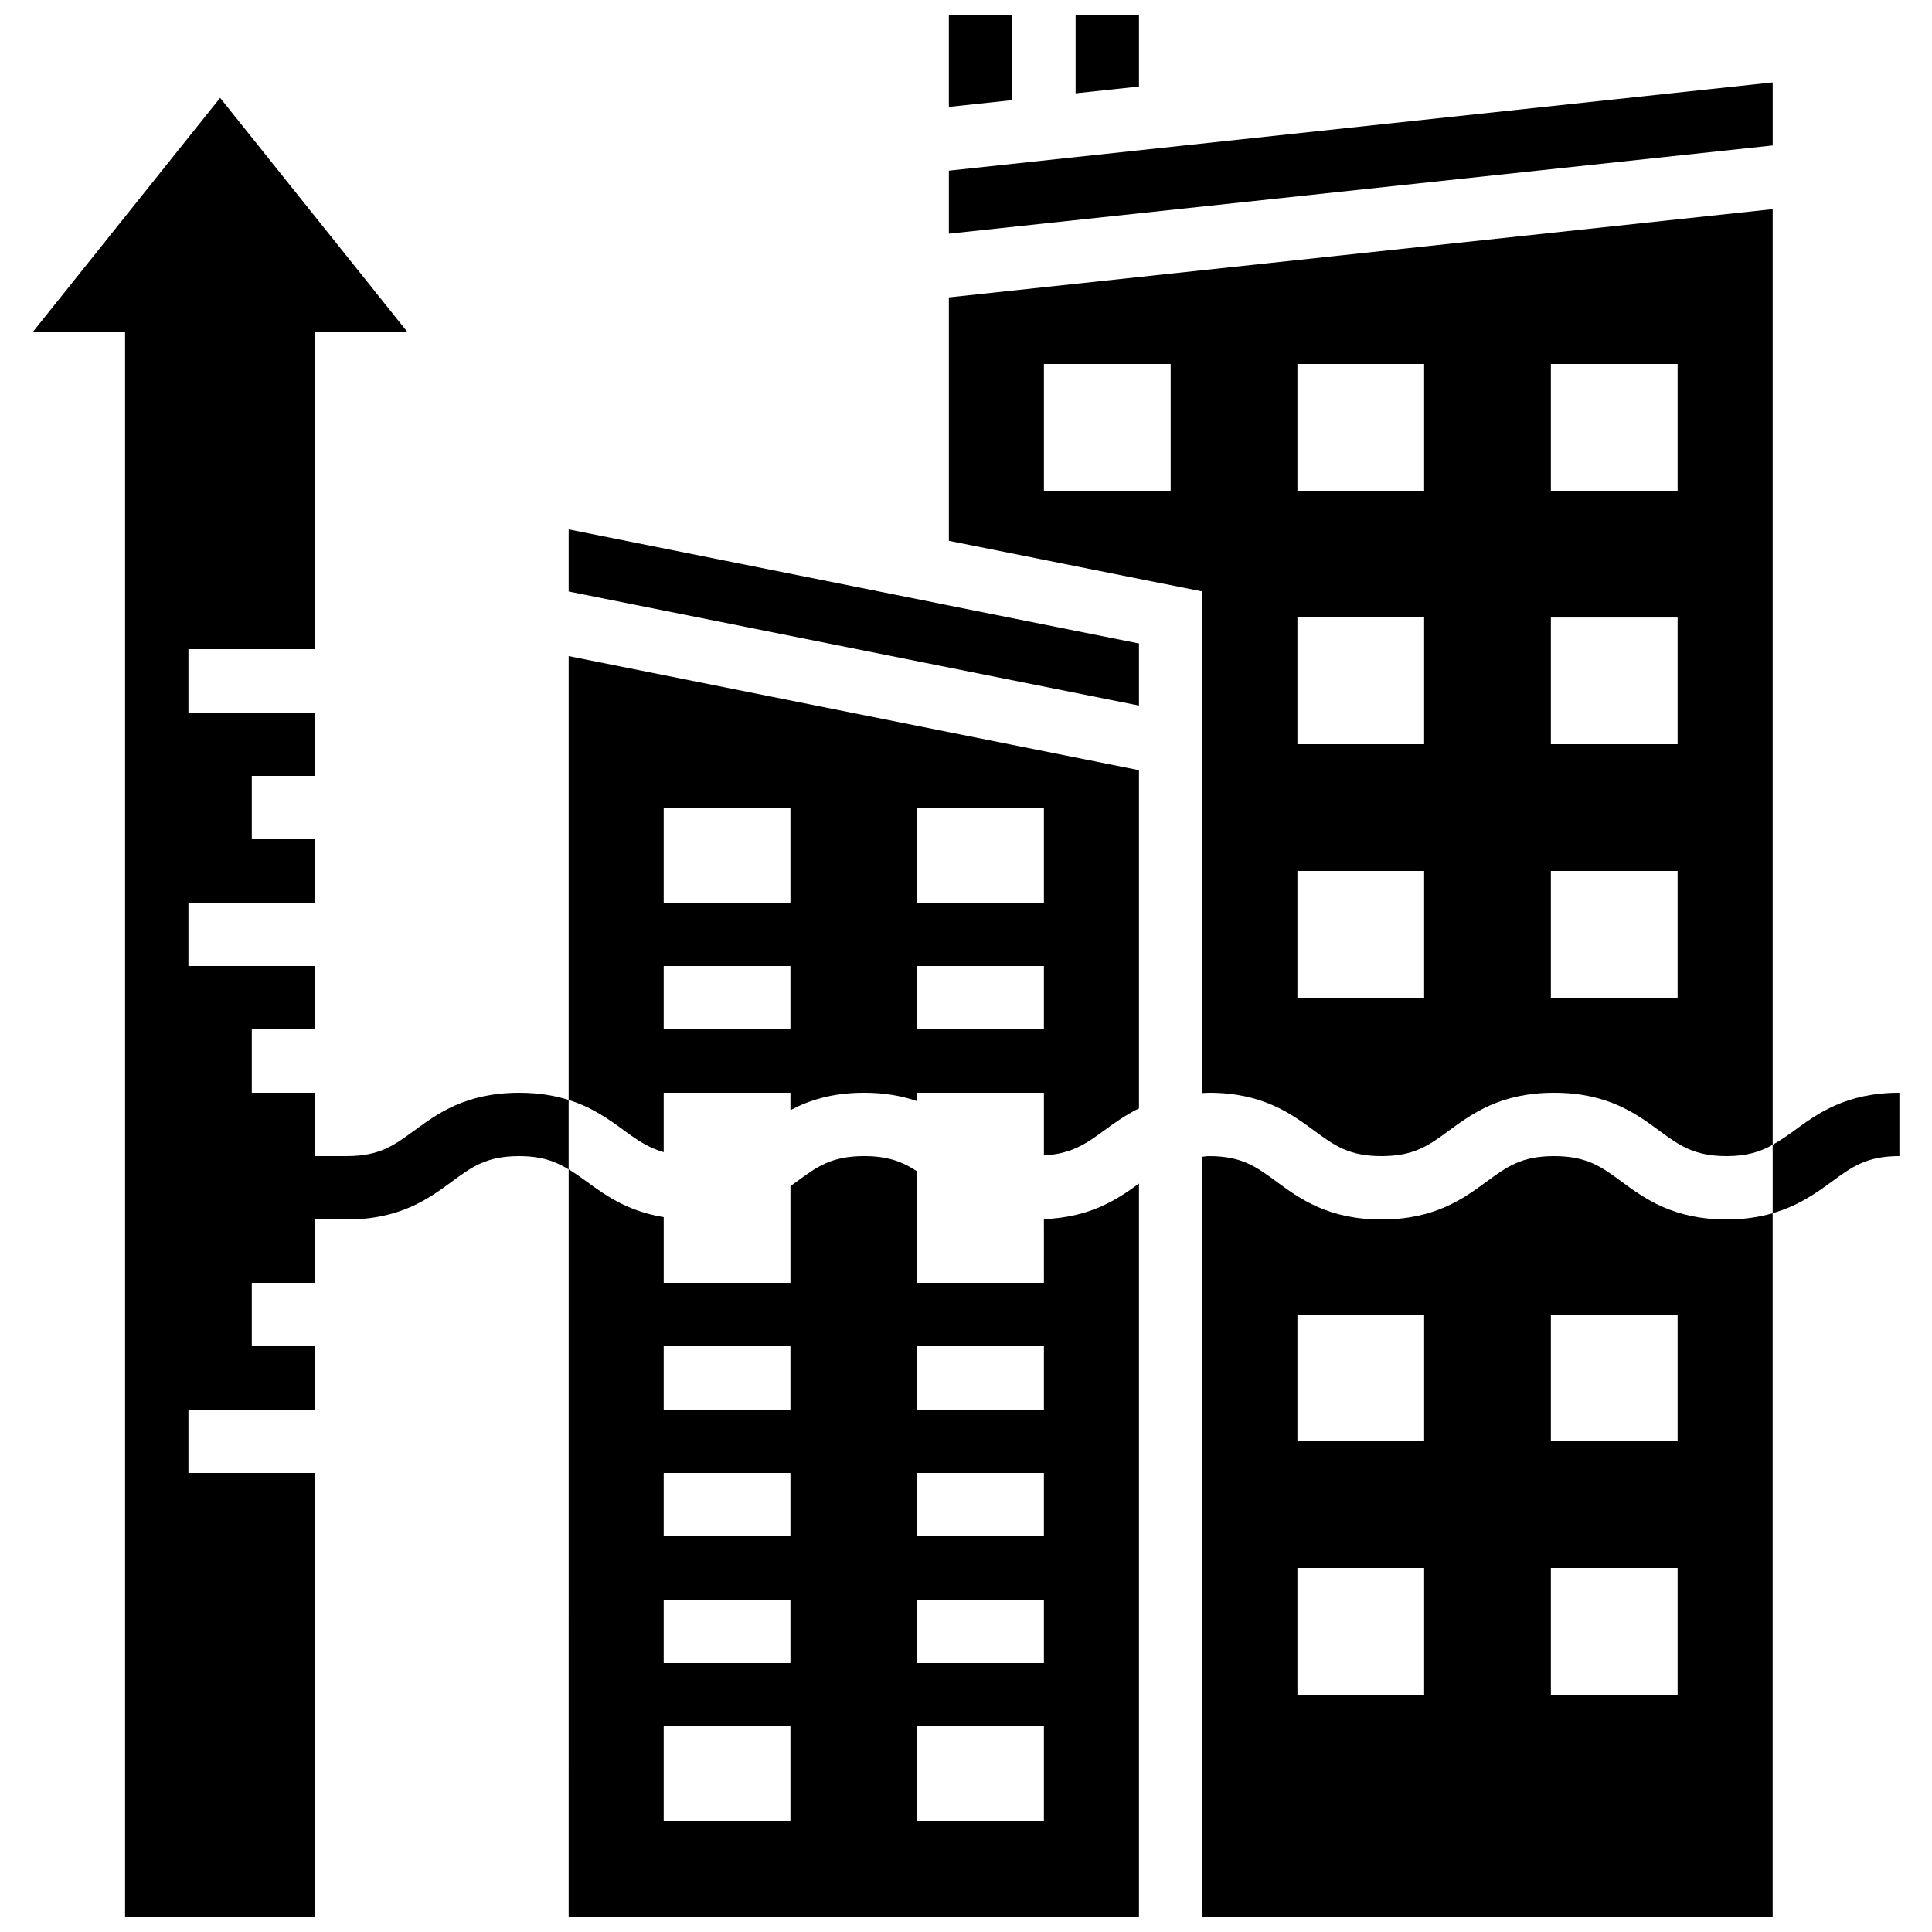
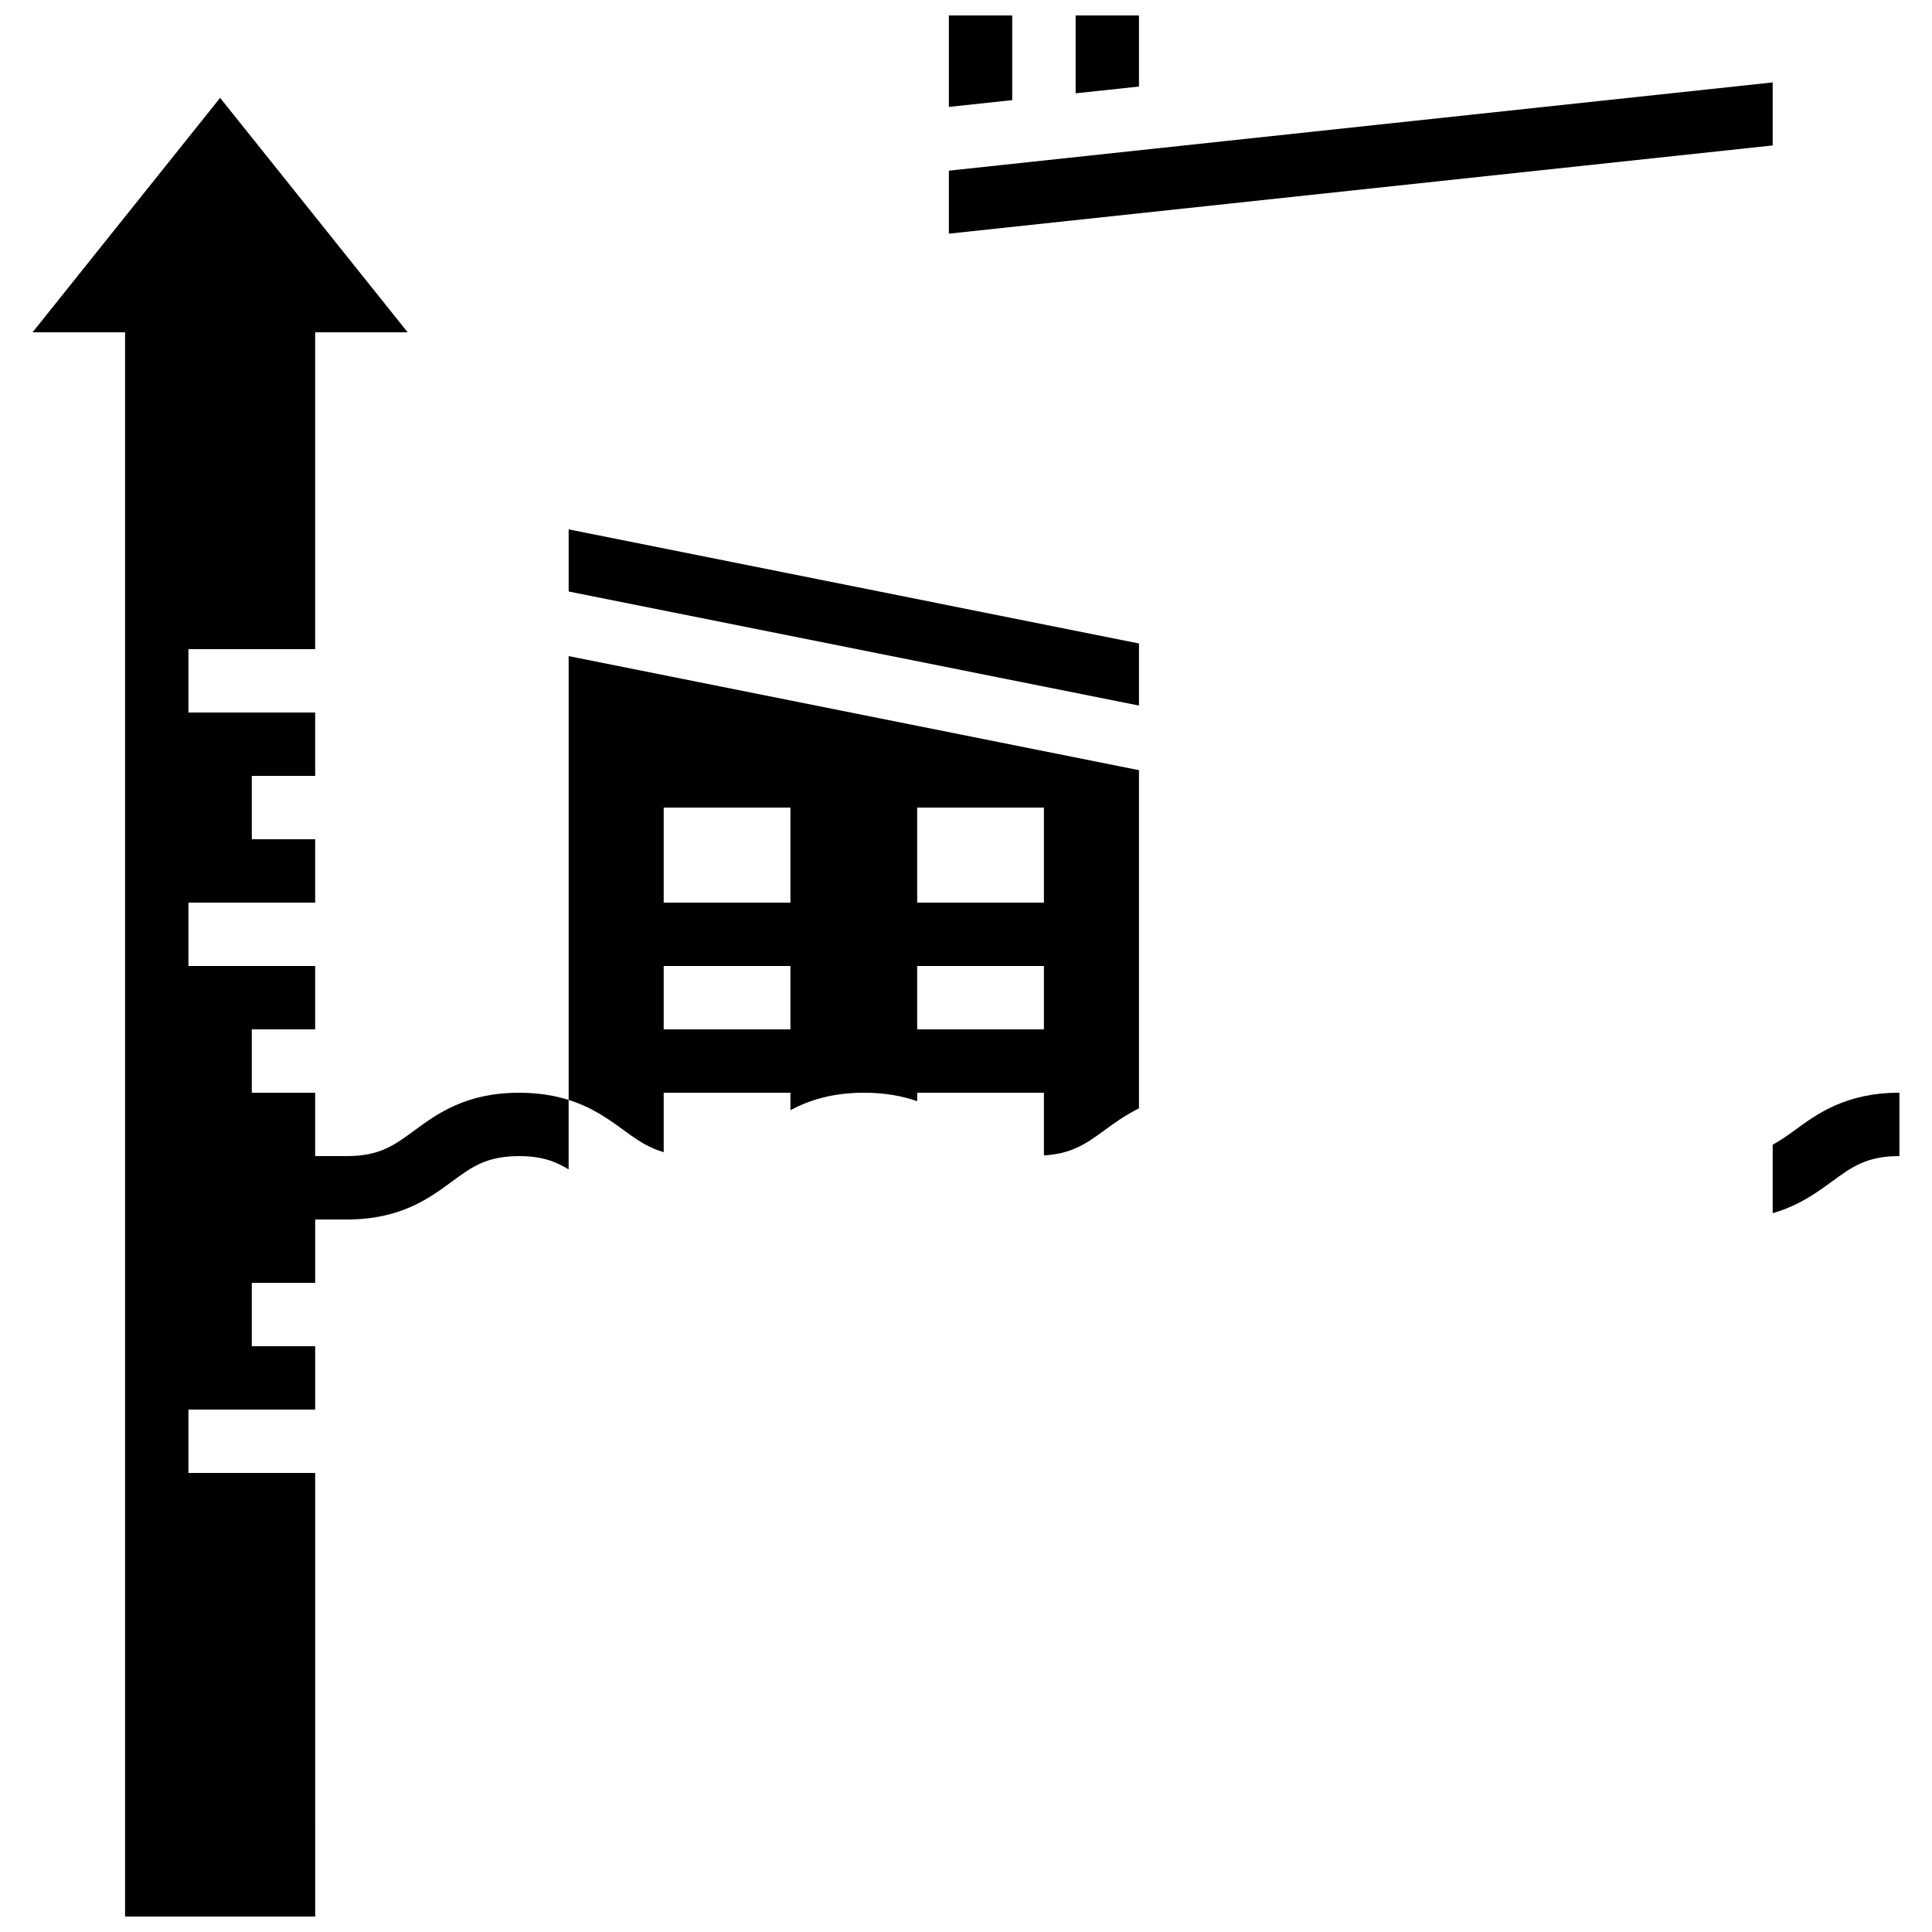
<svg xmlns="http://www.w3.org/2000/svg" width="800px" height="800px" version="1.1" viewBox="144 144 512 512">
  <defs>
    <clipPath id="e">
      <path d="m395 148.09h18v24.906h-18z" />
    </clipPath>
    <clipPath id="d">
      <path d="m429 148.09h17v20.906h-17z" />
    </clipPath>
    <clipPath id="c">
-       <path d="m152 169h143v482.9h-143z" />
+       <path d="m152 169h143v482.9h-143" />
    </clipPath>
    <clipPath id="b">
      <path d="m294 450h152v201.9h-152z" />
    </clipPath>
    <clipPath id="a">
-       <path d="m462 450h152v201.9h-152z" />
-     </clipPath>
+       </clipPath>
  </defs>
  <g clip-path="url(#e)">
    <path d="m412.25 148.09h-16.793v24.242l16.793-1.797z" />
  </g>
  <g clip-path="url(#d)">
    <path d="m445.84 148.09h-16.793v20.641l16.793-1.797z" />
  </g>
  <path d="m294.7 300.75 151.14 30.23v-16.457l-151.14-30.23z" />
  <path d="m613.78 165.84-218.32 23.387v16.699l218.32-23.383z" />
  <g clip-path="url(#c)">
    <path d="m253.78 443.61c-5.34 3.93-9.203 6.766-17.859 6.766h-8.398v-16.793h-16.793v-16.793h16.793v-16.793h-33.586v-16.793h33.586v-16.793h-16.793v-16.793h16.793v-16.793h-33.586v-16.793h33.586v-83.973h24.512l-49.703-62.129-49.699 62.129h24.512v419.84h50.383l-0.004-117.55h-33.586v-16.793h33.586v-16.793h-16.793v-16.793h16.793v-16.793h8.398c14.164 0 21.738-5.559 27.809-10.027 5.34-3.93 9.203-6.769 17.867-6.769 5.969 0 9.633 1.402 13.098 3.519v-18.406c-3.66-1.16-7.922-1.906-13.098-1.906-14.172 0-21.73 5.559-27.816 10.027z" />
  </g>
  <path d="m619.52 443.6c-2 1.469-3.828 2.703-5.742 3.769v18.137c6.879-1.98 11.629-5.398 15.676-8.371 5.359-3.918 9.23-6.758 17.91-6.758v-16.793c-14.188 0-21.762 5.559-27.844 10.016z" />
  <path d="m294.7 435.49c6.383 2.016 10.867 5.281 14.727 8.121 3.5 2.57 6.473 4.578 10.461 5.727v-15.754h33.586v4.617c4.863-2.586 10.984-4.617 19.531-4.617 5.633 0 10.184 0.898 14.055 2.234l0.004-2.234h33.586v16.617c7.231-0.43 11.059-2.996 15.945-6.59 2.644-1.949 5.609-4.074 9.246-5.887v-89.621l-151.14-30.23zm92.363-77.477h33.586v25.191h-33.586zm0 41.984h33.586v16.793h-33.586zm-67.176-41.984h33.586v25.191h-33.586zm0 41.984h33.586v16.793h-33.586z" />
  <g clip-path="url(#b)">
-     <path d="m445.84 651.9v-194.25c-5.668 4.156-12.789 8.949-25.191 9.43l0.004 16.883h-33.586v-29.539c-3.75-2.449-7.551-4.047-14.059-4.047-8.676 0-12.535 2.84-17.887 6.769-0.527 0.395-1.09 0.797-1.645 1.199v25.617h-33.586v-17.414c-9.547-1.527-15.492-5.801-20.402-9.414-1.672-1.227-3.215-2.285-4.785-3.25l-0.004 198.02zm-58.777-151.14h33.586v16.793h-33.586zm0 33.586h33.586v16.793h-33.586zm0 33.586h33.586v16.793h-33.586zm0 33.59h33.586v25.191h-33.586zm-67.176-100.76h33.586v16.793h-33.586zm0 33.586h33.586v16.793h-33.586zm0 33.586h33.586v16.793h-33.586zm0 33.59h33.586v25.191h-33.586z" />
-   </g>
-   <path d="m395.46 222.81v64.504l67.176 13.434v132.92c0.605-0.023 1.16-0.082 1.789-0.082 14.176 0 21.738 5.559 27.82 10.027 5.336 3.93 9.199 6.766 17.863 6.766 8.676 0 12.543-2.84 17.895-6.769 6.086-4.465 13.652-10.023 27.844-10.023s21.766 5.559 27.844 10.027c5.359 3.93 9.219 6.766 17.91 6.766 5.449 0 8.969-1.199 12.176-2.996v-247.96zm58.777 51.238h-33.586v-33.586h33.586zm67.176 134.35h-33.586v-33.586h33.586zm0-67.172h-33.586v-33.586h33.586zm0-67.176h-33.586v-33.586h33.586zm67.172 134.35h-33.586v-33.586h33.586zm0-67.172h-33.586v-33.586h33.586zm0-67.176h-33.586v-33.586h33.586z" />
+     </g>
  <g clip-path="url(#a)">
    <path d="m573.75 457.15c-5.348-3.93-9.211-6.769-17.902-6.769-8.684 0-12.543 2.84-17.902 6.769-6.086 4.465-13.645 10.023-27.836 10.023-14.176 0-21.738-5.559-27.82-10.027-5.336-3.926-9.199-6.766-17.867-6.766-0.68 0-1.168 0.125-1.789 0.16v201.36h151.14v-186.38c-3.461 1-7.422 1.652-12.176 1.652-14.191 0-21.766-5.559-27.852-10.023zm-52.336 135.98h-33.586v-33.586h33.586zm0-67.176h-33.586v-33.586h33.586zm67.172 67.176h-33.586v-33.586h33.586zm0-67.176h-33.586v-33.586h33.586z" />
  </g>
</svg>